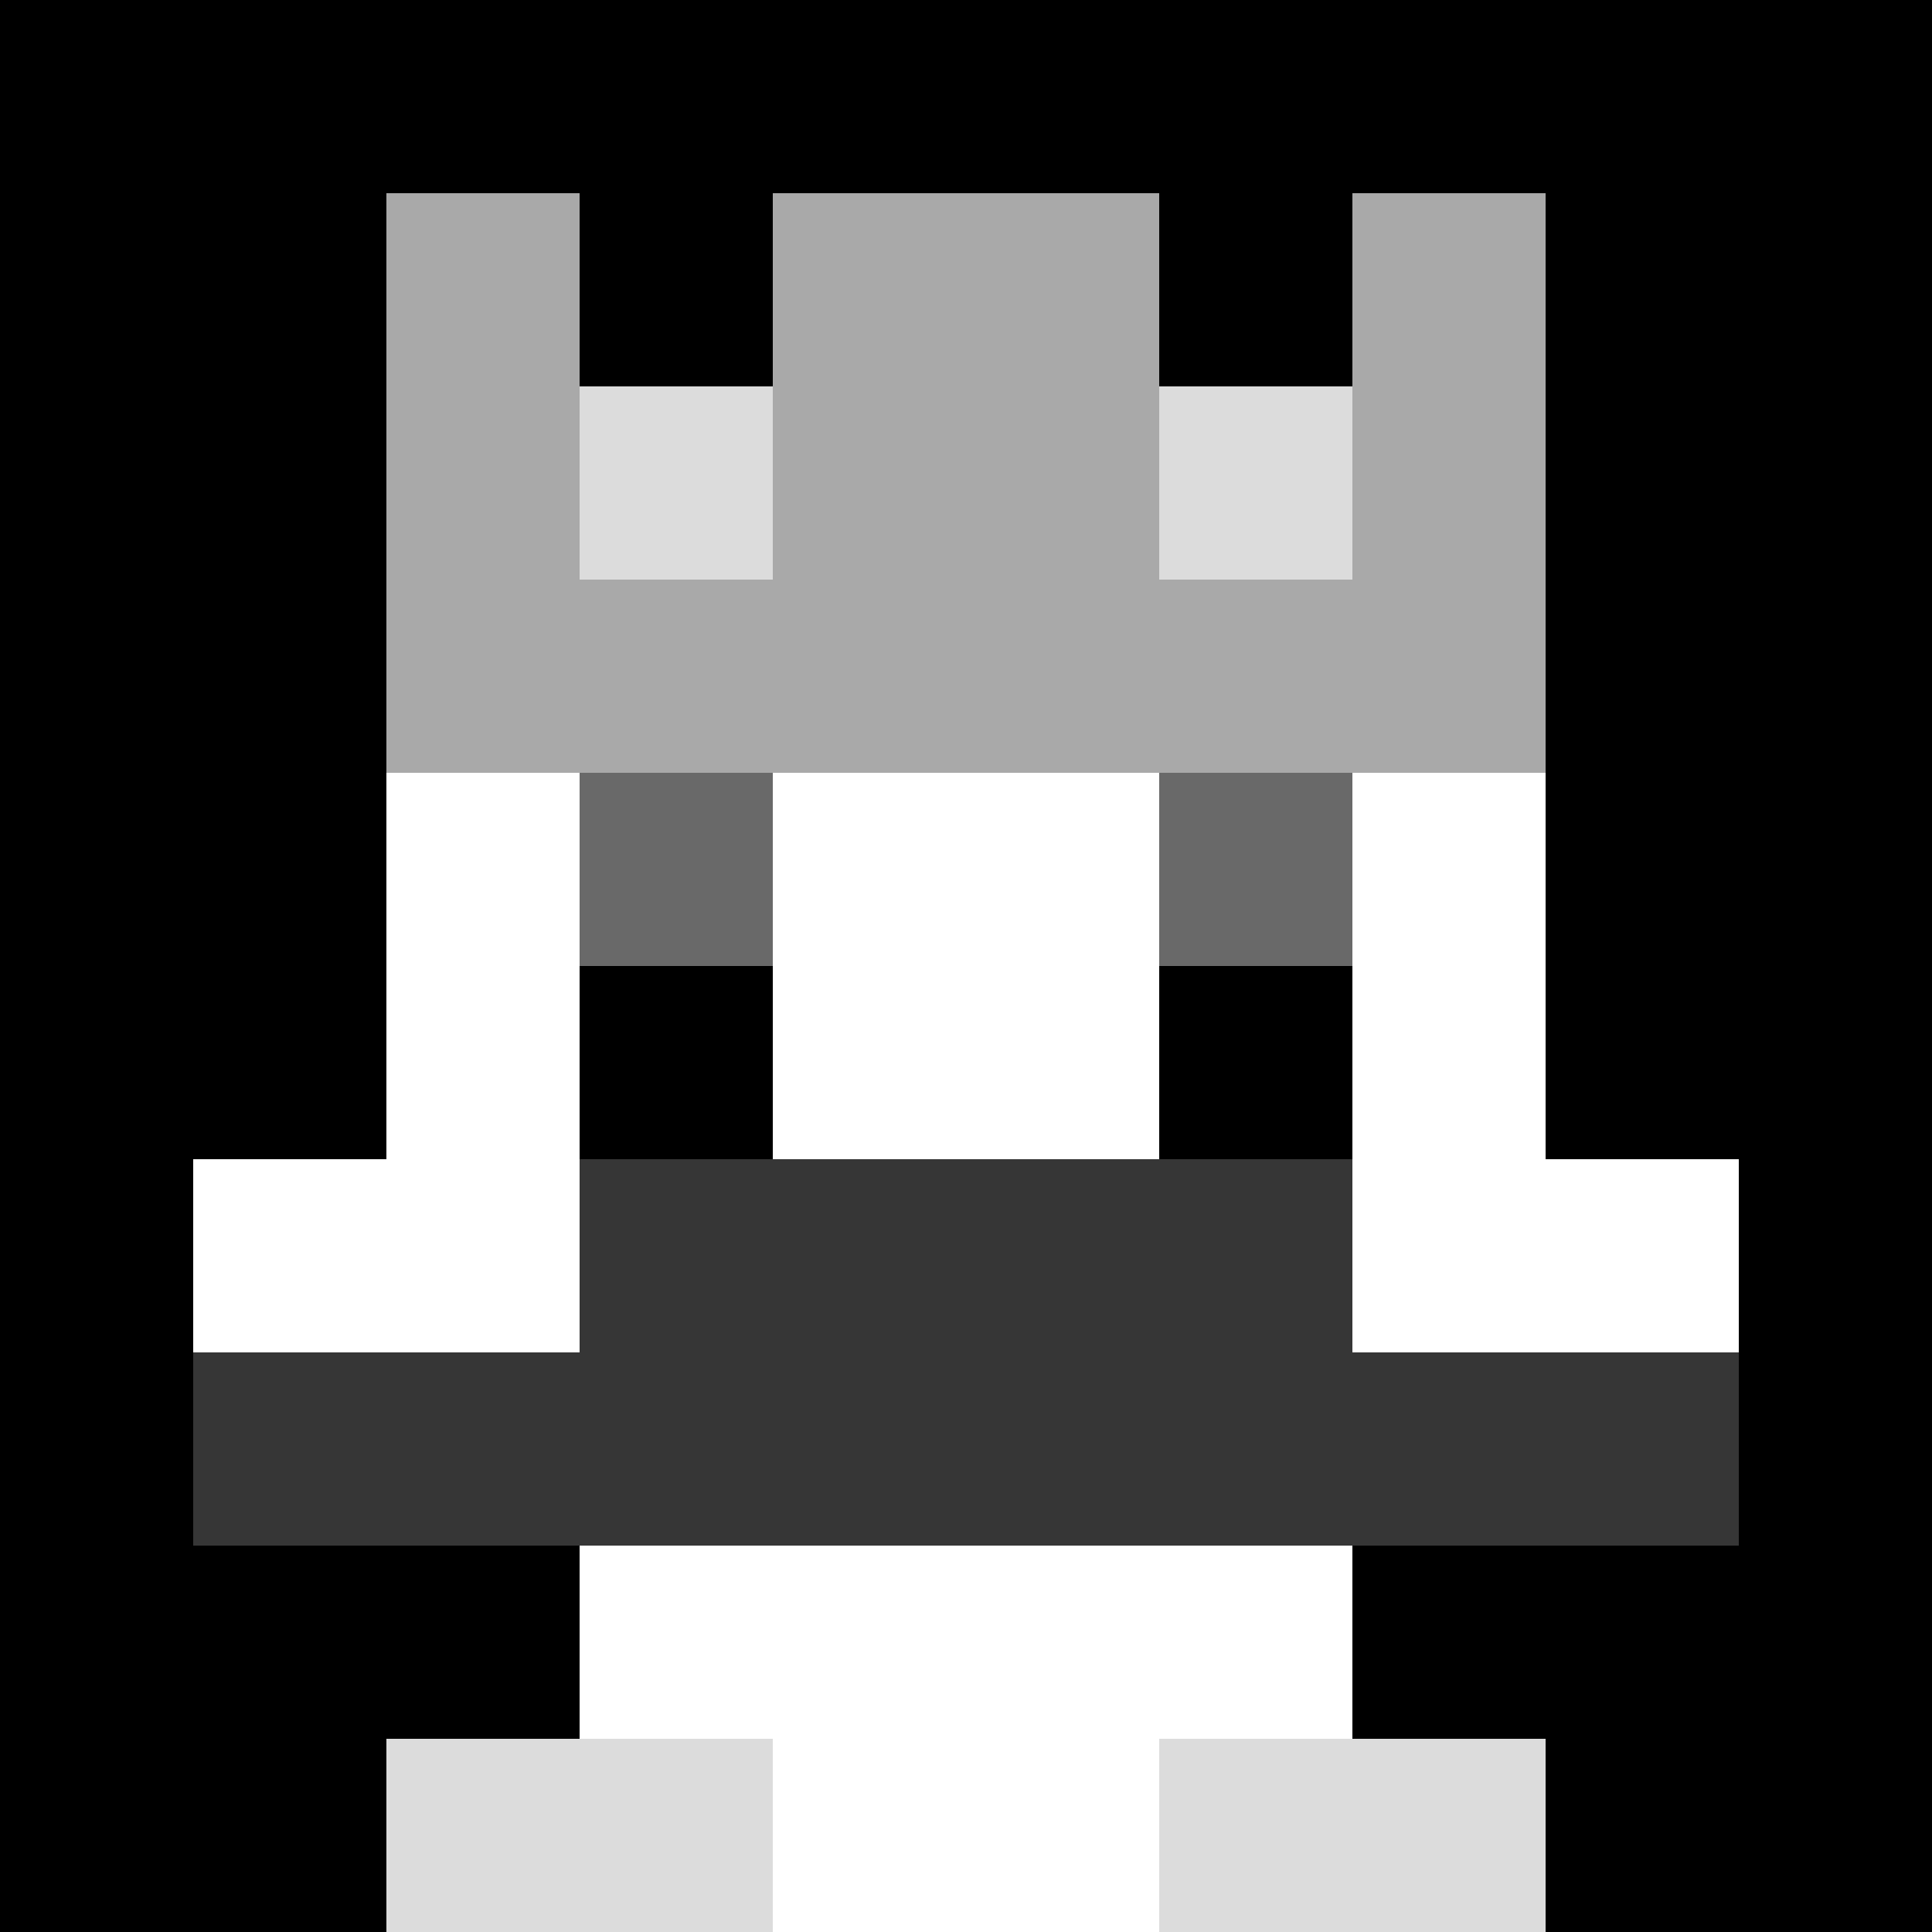
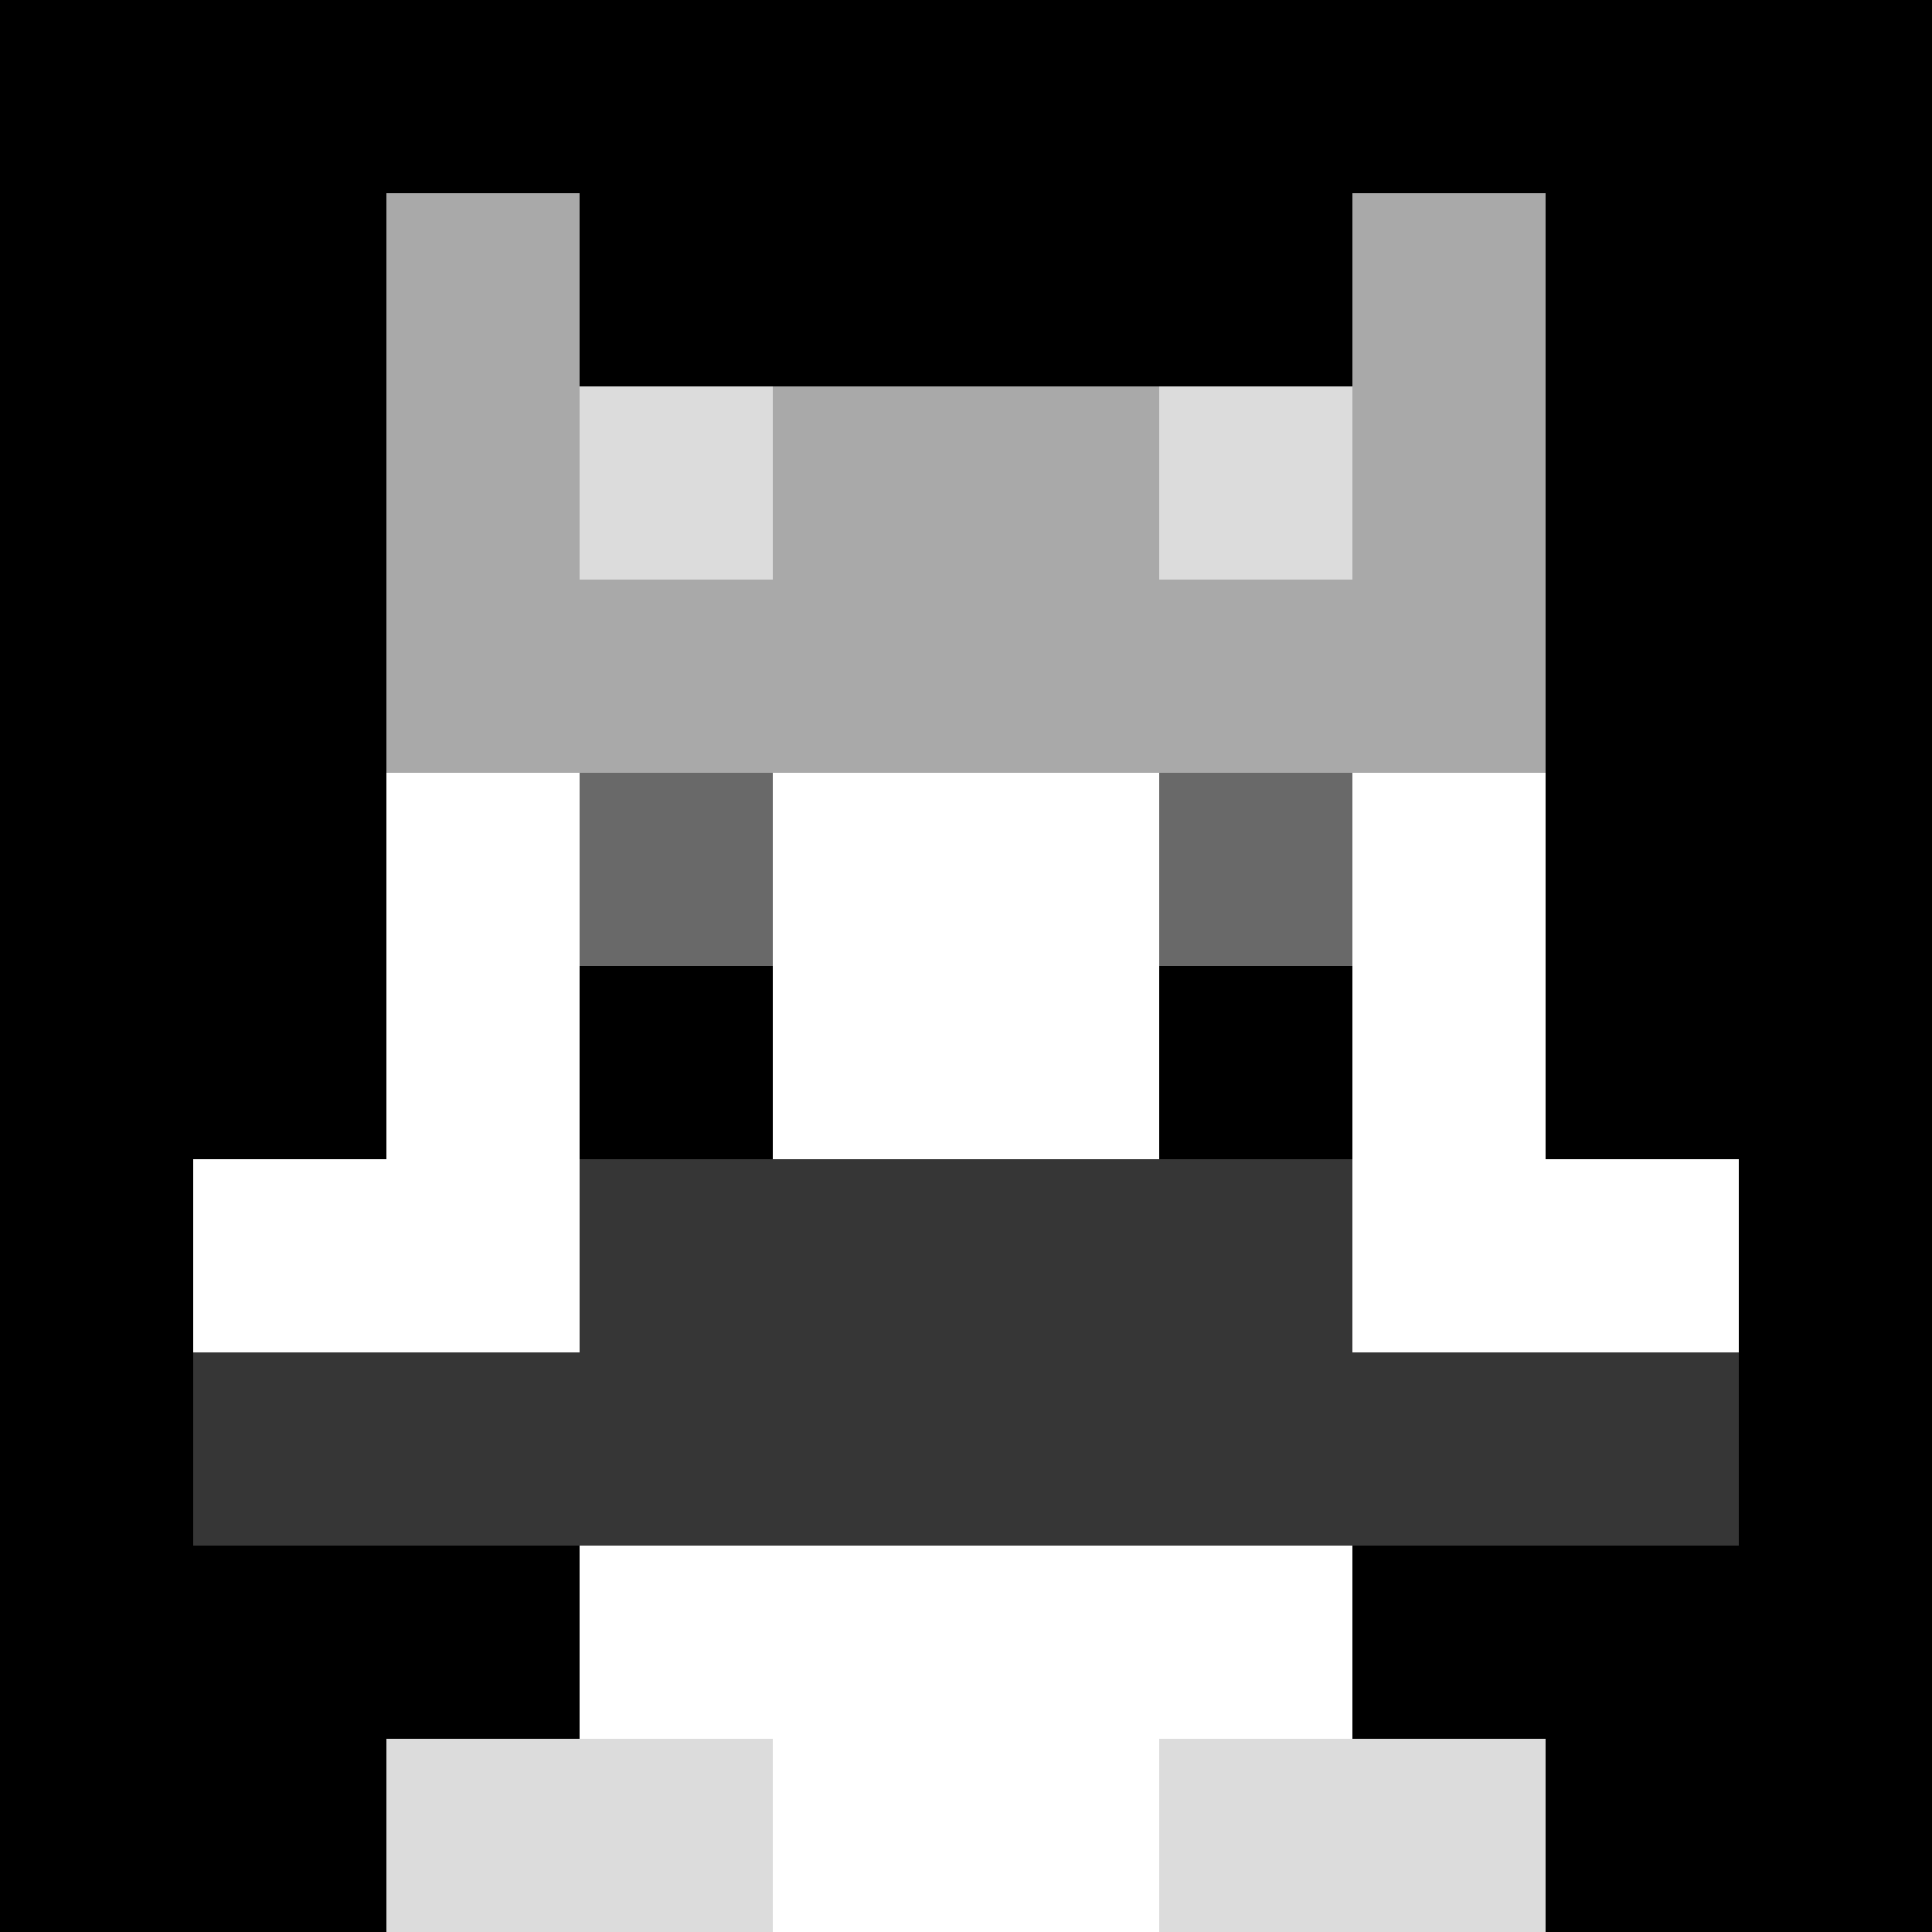
<svg xmlns="http://www.w3.org/2000/svg" version="1.1" width="942" height="942" viewBox="0 0 942 942">
  <title>'goose-pfp-royal' by Dmitri Cherniak</title>
  <desc>The Goose Is Loose (Black Edition)</desc>
  <rect width="100%" height="100%" fill="#FFFFFF" />
  <g>
    <g id="0-0">
      <rect x="0" y="0" height="942" width="942" fill="#000000" />
      <g>
        <rect id="0-0-3-2-4-7" x="282.6" y="188.4" width="376.8" height="659.4" fill="#FFFFFF" />
        <rect id="0-0-2-3-6-5" x="188.4" y="282.6" width="565.2" height="471" fill="#FFFFFF" />
        <rect id="0-0-4-8-2-2" x="376.8" y="753.6" width="188.4" height="188.4" fill="#FFFFFF" />
        <rect id="0-0-1-6-8-1" x="94.2" y="565.2" width="753.6" height="94.2" fill="#FFFFFF" />
        <rect id="0-0-1-7-8-1" x="94.2" y="659.4" width="753.6" height="94.2" fill="#363636" />
        <rect id="0-0-3-6-4-2" x="282.6" y="565.2" width="376.8" height="188.4" fill="#363636" />
        <rect id="0-0-3-4-1-1" x="282.6" y="376.8" width="94.2" height="94.2" fill="#696969" />
        <rect id="0-0-6-4-1-1" x="565.2" y="376.8" width="94.2" height="94.2" fill="#696969" />
        <rect id="0-0-3-5-1-1" x="282.6" y="471" width="94.2" height="94.2" fill="#000000" />
        <rect id="0-0-6-5-1-1" x="565.2" y="471" width="94.2" height="94.2" fill="#000000" />
-         <rect id="0-0-4-1-2-2" x="376.8" y="94.2" width="188.4" height="188.4" fill="#DCDCDC" />
        <rect id="0-0-2-1-1-2" x="188.4" y="94.2" width="94.2" height="188.4" fill="#A9A9A9" />
-         <rect id="0-0-4-1-2-2" x="376.8" y="94.2" width="188.4" height="188.4" fill="#A9A9A9" />
        <rect id="0-0-7-1-1-2" x="659.4" y="94.2" width="94.2" height="188.4" fill="#A9A9A9" />
        <rect id="0-0-2-2-6-2" x="188.4" y="188.4" width="565.2" height="188.4" fill="#A9A9A9" />
        <rect id="0-0-3-2-1-1" x="282.6" y="188.4" width="94.2" height="94.2" fill="#DCDCDC" />
        <rect id="0-0-6-2-1-1" x="565.2" y="188.4" width="94.2" height="94.2" fill="#DCDCDC" />
        <rect id="0-0-2-9-2-1" x="188.4" y="847.8" width="188.4" height="94.2" fill="#DCDCDC" />
        <rect id="0-0-6-9-2-1" x="565.2" y="847.8" width="188.4" height="94.2" fill="#DCDCDC" />
      </g>
      <rect x="0" y="0" stroke="white" stroke-width="0" height="942" width="942" fill="none" />
    </g>
  </g>
</svg>